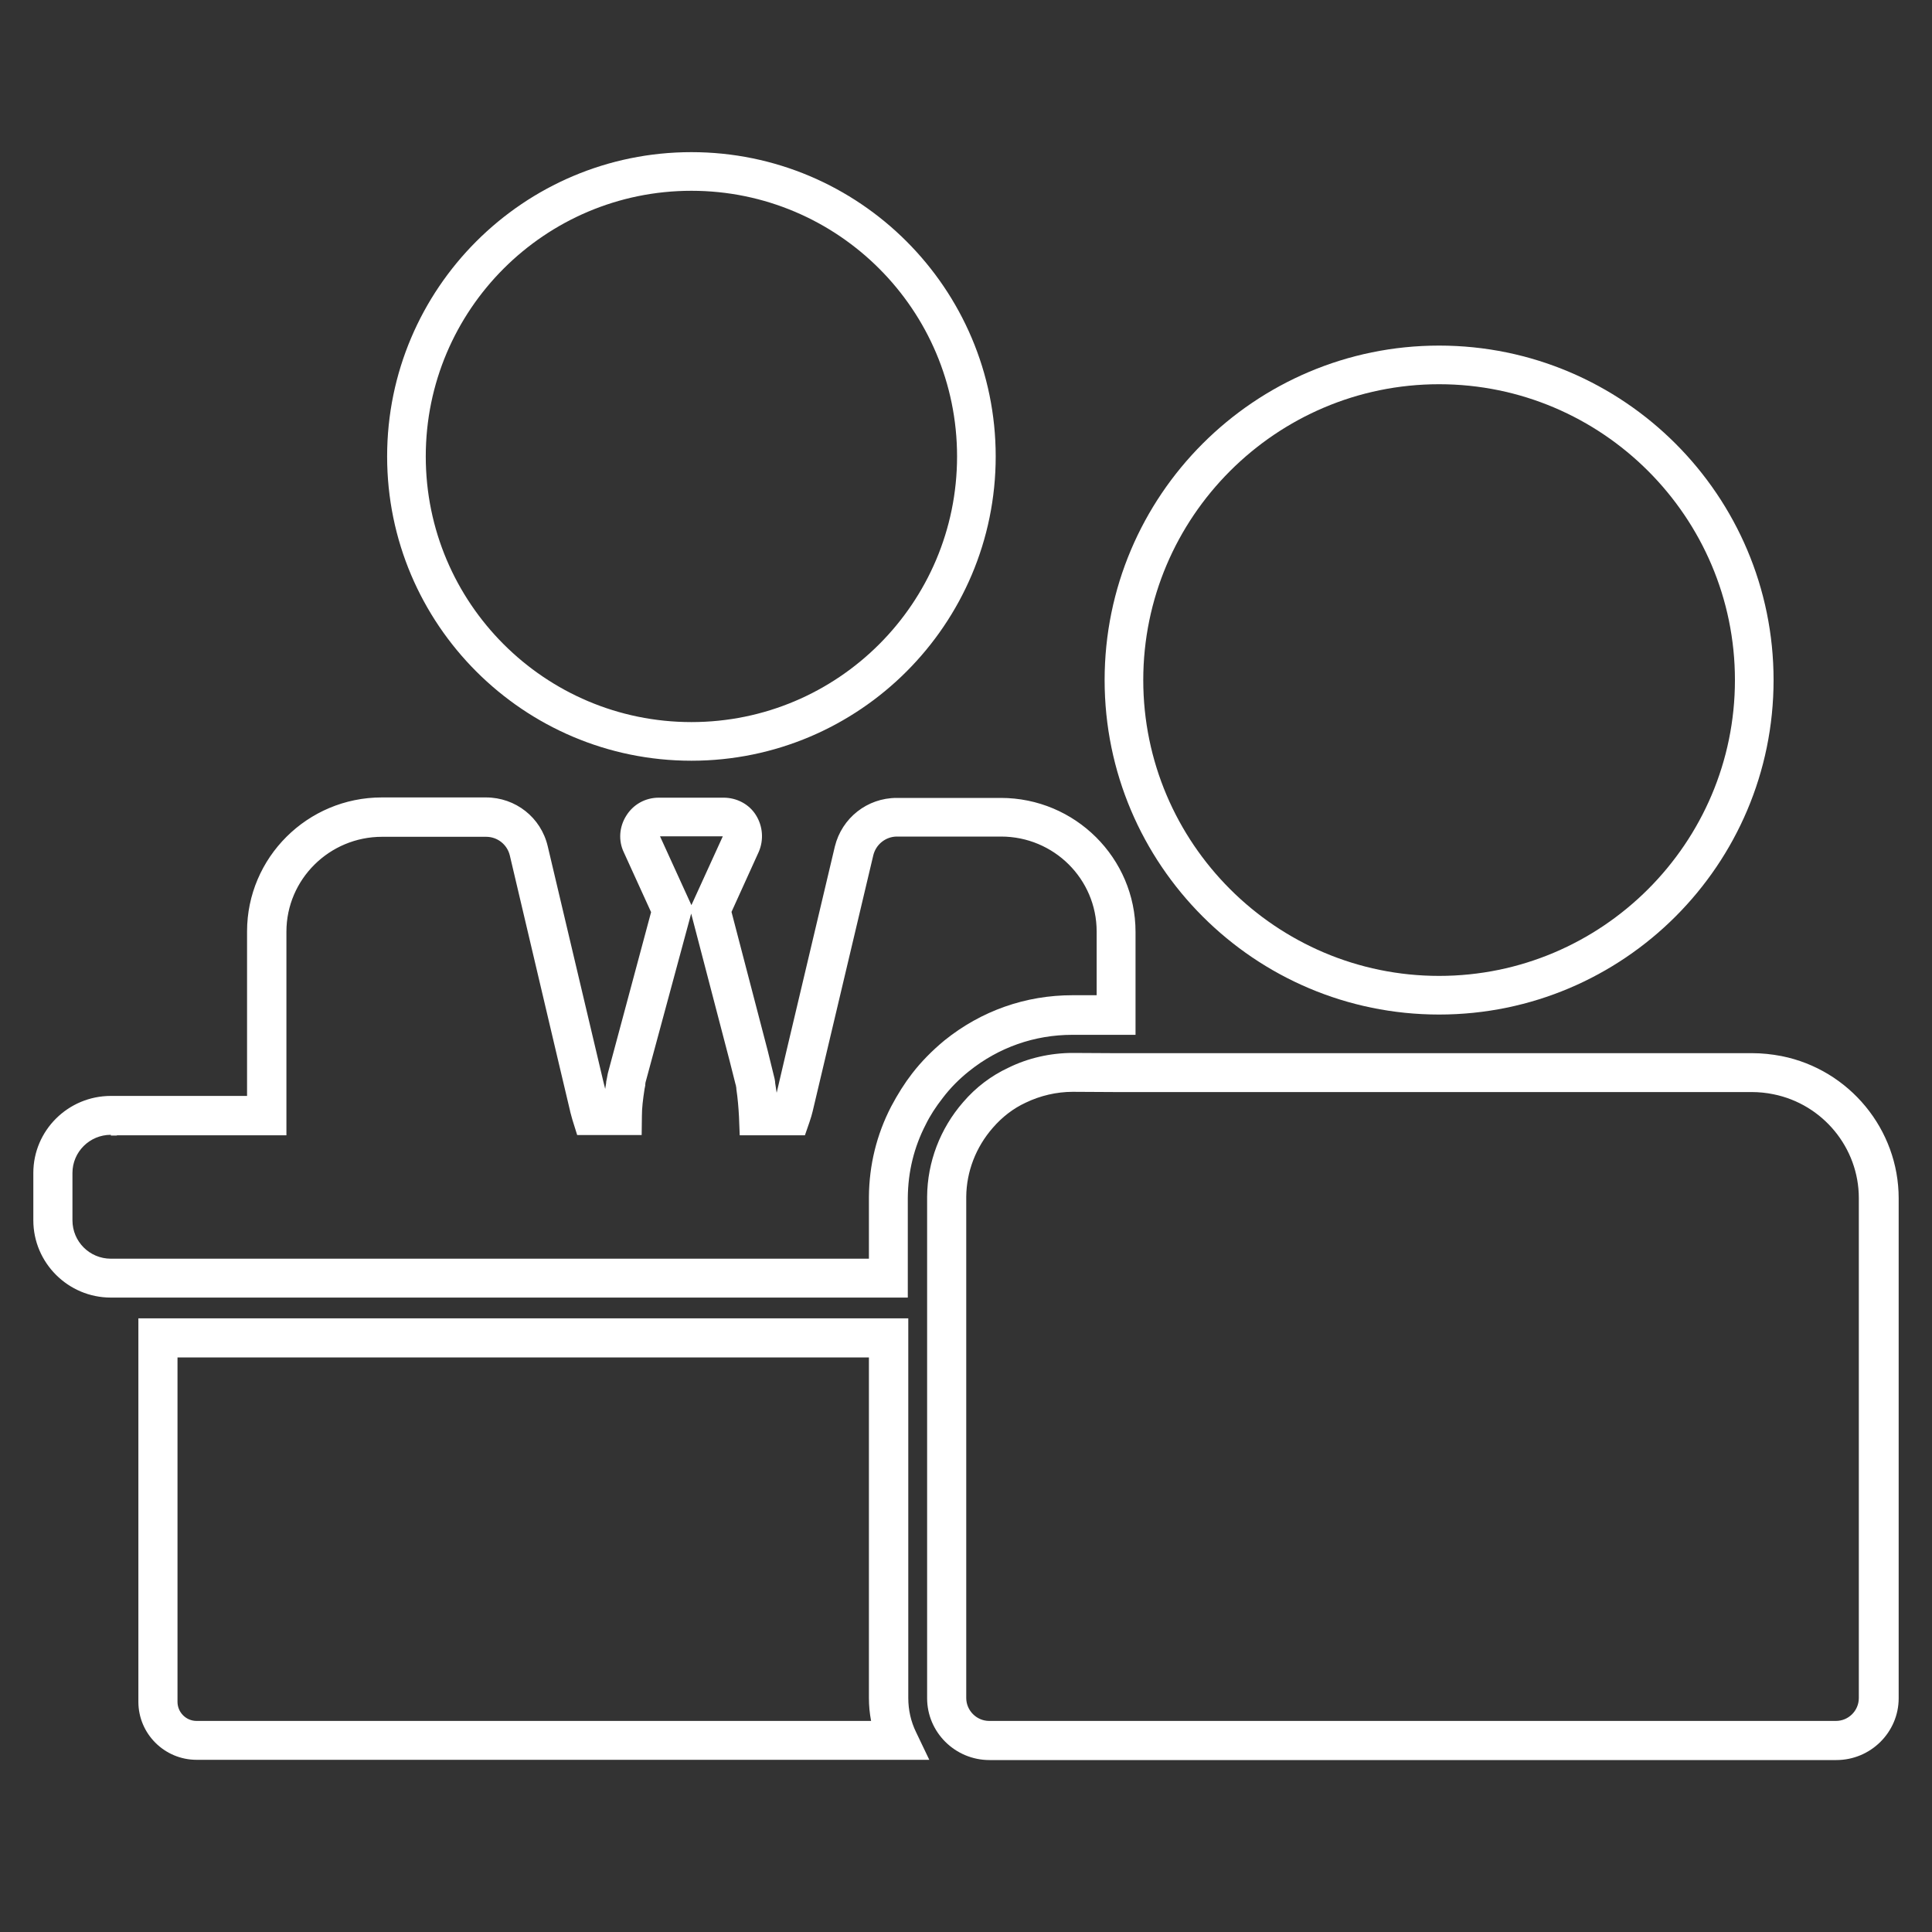
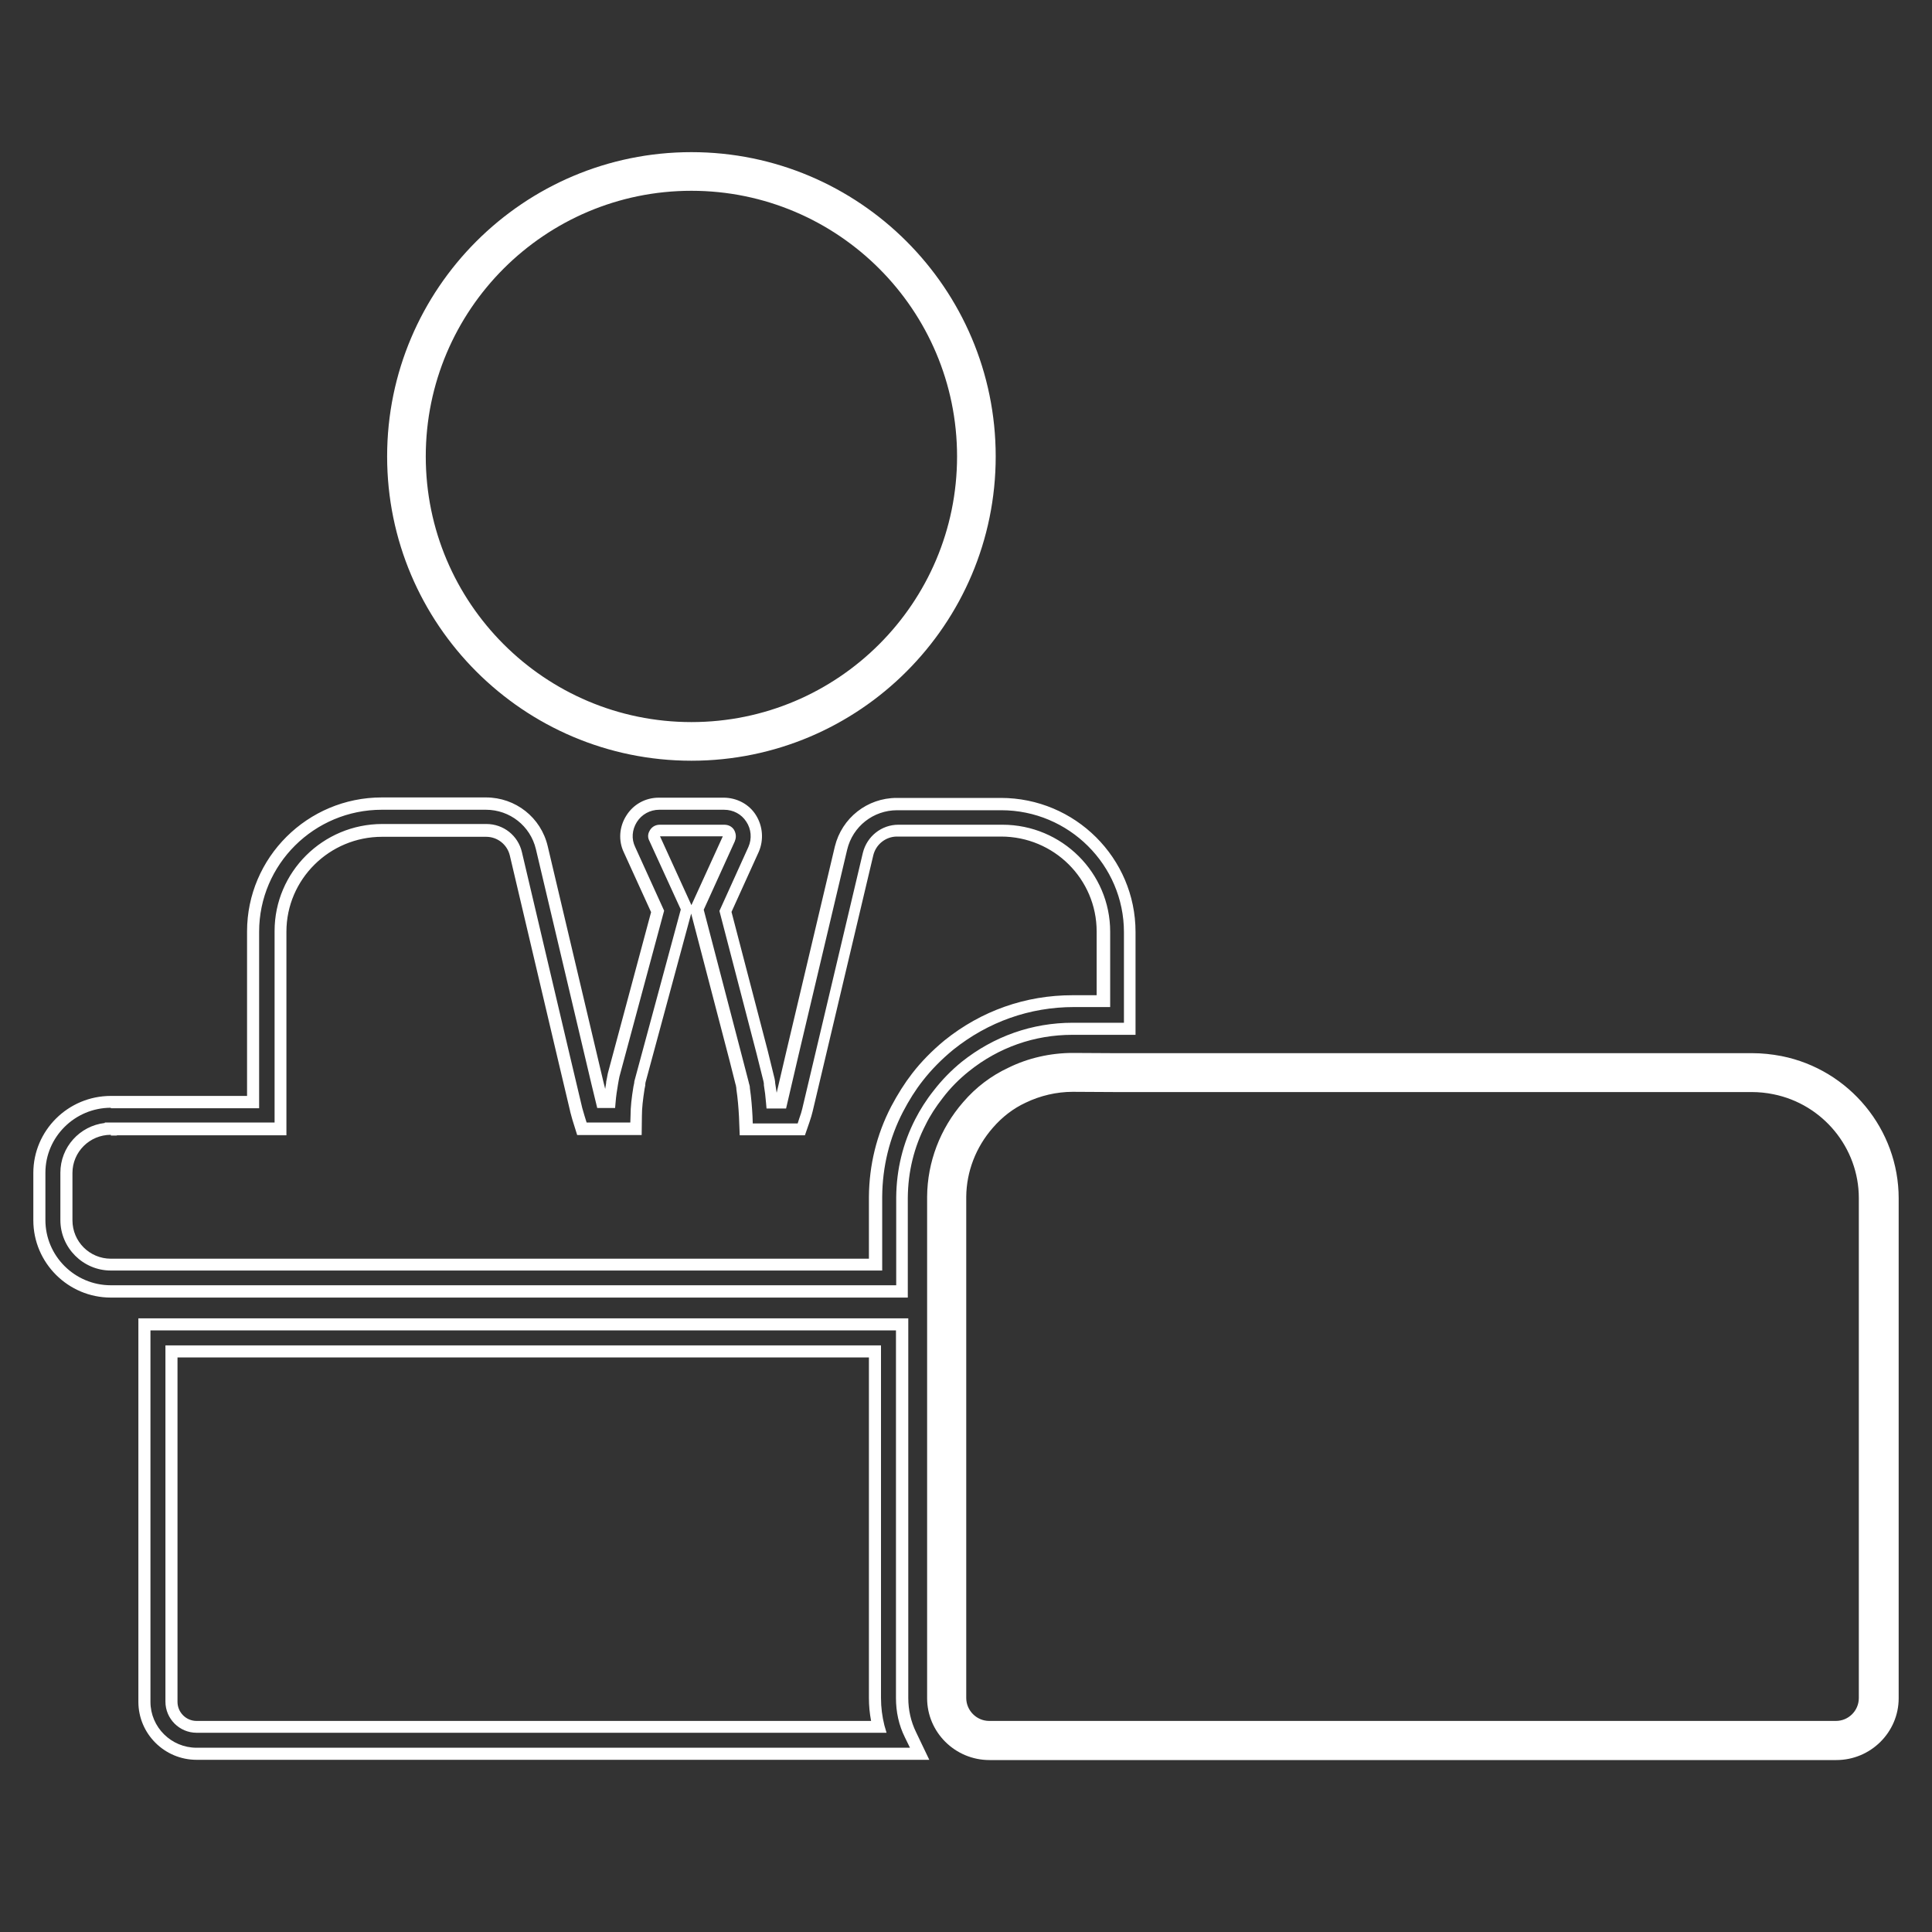
<svg xmlns="http://www.w3.org/2000/svg" version="1.1" id="Capa_1" x="0px" y="0px" viewBox="0 0 800 800" style="enable-background:new 0 0 800 800;" xml:space="preserve">
  <rect x="0" y="0" width="800" height="800" fill="#333333" stroke="none" />
  <style type="text/css">
	.st0{fill:#FFFFFF;}
</style>
  <g>
-     <path class="st0" d="M380.8,726.2H81.4c-11.9,0-21.6-9.6-21.6-21.5V548.4h313.8v154.7c0,5.3,1.1,10.5,3.5,15.2L380.8,726.2z    M71,559.6v145.1c0,5.7,4.7,10.4,10.4,10.4h282.4c-1-3.9-1.5-7.9-1.5-12V559.6H71z" />
    <path class="st0" d="M384.8,728.7H81.4c-13.3,0-24.1-10.8-24.1-24V545.9h318.8v157.2c0,5,1.1,9.8,3.2,14.1L384.8,728.7z    M62.3,550.9v153.8c0,10.5,8.6,19,19.1,19h295.4l-2.1-4.3c-2.5-5-3.7-10.5-3.7-16.3V550.9H62.3z M367.1,717.5H81.4   c-7.1,0-12.9-5.8-12.9-12.9V557.1h296.3v146c0,3.9,0.5,7.7,1.4,11.3L367.1,717.5z M73.5,562.1v142.6c0,4.3,3.5,7.9,7.9,7.9h279.3   c-0.6-3.1-0.9-6.3-0.9-9.5v-141H73.5z" />
-     <path class="st0" d="M373.6,534.8H45.9c-16.3,0-29.6-13.3-29.6-29.5v-19.6c0-16.2,13.3-29.4,29.6-29.4h58.9v-70.6   c0-29.2,23.9-53,53.3-53h43.1c11.1,0,20.6,7.5,23.2,18.3l23,97.3l1.9,8h3.2c0.2-2.4,0.5-5,1-7.7v-0.1c0.1-0.5,0.2-1,0.3-1.5   c0.1-0.6,0.2-1.1,0.3-1.6l0.1-0.4l18.2-67.5l-11.6-25.6c-1.9-4.1-1.6-8.8,0.8-12.7c2.4-4,6.7-6.3,11.4-6.3h26.8   c4.6,0,8.9,2.2,11.3,6.1s2.9,8.6,1,12.9l-11.6,25.7l15.2,58.4l2.8,11c0,0.2,0.1,0.5,0.1,0.7c0.1,0.4,0.2,0.9,0.2,1.4   c0.4,2.4,0.7,5,0.9,7.6h3.8l4.8-20.4l20.1-84.9c2.7-10.8,12.1-18.2,23.2-18.2h43.1c29.4,0,53.3,23.7,53.3,53v40.1h-23.7   c-16.2,0-31.5,5.4-44.4,15.6c-4.2,3.3-8,7.2-11.2,11.5c-2.8,3.6-5.3,7.4-7.3,11.5c-5,9.6-7.6,20.2-7.7,31.3L373.6,534.8   L373.6,534.8z M45.9,467.4c-10.1,0-18.4,8.2-18.4,18.3v19.6c0,10.1,8.3,18.4,18.4,18.4h316.4v-28.1c0.1-12.8,3.1-25,8.9-36.2   c2.4-4.7,5.3-9.2,8.5-13.3c3.8-4.9,8.3-9.3,13.1-13.3c14.8-11.9,32.7-18.2,51.4-18.2h12.5v-28.9c0-23-18.9-41.8-42.1-41.8h-43.1   c-5.8,0-10.8,4-12.2,9.6l-25.1,106.1c-0.3,1.2-0.6,2.4-1.2,4.1l-1.3,3.9h-22.8l-0.2-5.3c-0.2-4.3-0.6-8.1-1.1-11.8v-0.2   c0-0.2-0.1-0.5-0.1-0.7c-0.1-0.4-0.1-0.7-0.2-1.1l-2.6-9.9l-16.2-62.1l13.3-29.2c0.4-1,0.1-1.8-0.1-2.2s-0.8-1-1.9-1h-26.7   c-1.1,0-1.7,0.7-1.9,1.1c-0.2,0.4-0.6,1.1-0.1,2l13.4,29.3l-19.2,71.1c-0.1,0.4-0.2,0.9-0.2,1.3c-0.1,0.5-0.2,1-0.3,1.5   c-0.7,4.4-1.1,8.1-1.1,11.6l-0.1,5.5H241l-1.4-4.7c-0.3-1-0.6-2.1-0.9-3.2l-5-21.1l-20-84.9c-1.3-5.7-6.3-9.6-12.2-9.6h-43.1   c-23.2,0-42.1,18.8-42.1,41.8v81.8H45.9V467.4z" />
    <path class="st0" d="M376.1,537.3H45.9c-17.7,0-32.1-14.4-32.1-32v-19.6c0-17.6,14.4-31.9,32.1-31.9h56.4v-68.1   c0-30.6,25-55.5,55.8-55.5h43.1c12.3,0,22.8,8.3,25.6,20.2l23,97.3l0.8,3.2c0.1-0.9,0.3-1.7,0.4-2.5V448l0.3-1.5   c0.1-0.6,0.2-1.1,0.3-1.6l0.1-0.5l17.9-66.7l-11.3-24.8c-2.3-4.8-1.9-10.5,1-15.1c2.9-4.7,7.9-7.5,13.5-7.5h26.8   c5.5,0,10.6,2.7,13.4,7.2c2.9,4.6,3.3,10.3,1.2,15.2l-11.3,24.9l15,57.5l2.8,11.4c0,0.1,0.1,0.3,0.1,0.5c0.1,0.6,0.2,1.1,0.2,1.6   c0.2,1.3,0.4,2.6,0.6,3.9l4-17.1l20.1-84.9c2.9-11.8,13.4-20.1,25.6-20.1h43.1c30.8,0,55.8,24.9,55.8,55.5v42.6H444   c-15.6,0-30.5,5.2-42.8,15.1c-4,3.2-7.7,6.9-10.8,11c-2.9,3.7-5.3,7.4-7.1,11.1c-4.8,9.3-7.3,19.4-7.4,30.2v41.4H376.1z    M45.9,458.7c-14.9,0-27.1,12.1-27.1,26.9v19.6c0,14.9,12.2,27,27.1,27h325.2v-36.4c0.1-11.6,2.8-22.5,7.9-32.4   c2-3.9,4.5-7.9,7.6-11.8c3.4-4.4,7.3-8.4,11.6-11.9c13.3-10.6,29.2-16.2,46-16.2h21.2V386c0-27.8-22.8-50.5-50.8-50.5h-43.1   c-9.9,0-18.4,6.7-20.7,16.3l-20.1,84.9l-5.2,22.3h-8.1l-0.2-2.3c-0.2-2.6-0.5-5-0.9-7.4v-0.4c0-0.2,0-0.5-0.1-0.8l-0.1-0.5   c0-0.1-0.1-0.3-0.1-0.4l-2.7-10.8l-15.4-59.2l12-26.5c1.5-3.4,1.2-7.4-0.9-10.5c-2-3.1-5.4-4.9-9.2-4.9H273c-3.8,0-7.3,1.9-9.3,5.1   s-2.3,7-0.7,10.3l12,26.4l-18.5,68.7c-0.1,0.5-0.2,0.9-0.3,1.5l-0.3,1.7c-0.4,2.4-0.8,4.8-1,7.5l-0.2,2.3h-7.4l-2.4-9.9l-23-97.3   c-2.3-9.6-10.8-16.3-20.7-16.3h-43.1c-28,0-50.8,22.6-50.8,50.5v73.1H45.9V458.7z M364.8,526.1H45.9c-11.5,0-20.9-9.4-20.9-20.9   v-19.6c0-10.6,8-19.4,18.4-20.6v-0.2h70.3v-79.3c0-24.4,20-44.3,44.6-44.3h43.1c7.1,0,13.1,4.8,14.7,11.6l20,84.9l5,21.1   c0.3,1,0.6,2.1,0.9,3.1l0.9,2.9H261l0.1-3c0-3.3,0.4-7.1,1.2-11.9l0.3-1.4c0-0.5,0.1-1,0.3-1.6l19-70.3l-13-28.4   c-1.1-2-0.2-3.7,0.1-4.2c0.6-1.2,2-2.5,4.2-2.5h26.7c2.2,0,3.6,1.2,4.2,2.4c0.7,1.4,0.8,2.9,0.2,4.3v0.1l-12.9,28.4l16,61.3l2.6,10   c0.1,0.3,0.1,0.6,0.2,0.8c0,0.1,0,0.2,0.1,0.3l0.1,0.5c0.1,0.3,0.1,0.5,0.1,0.9l0,0c0.6,4.1,0.9,8,1.1,11.8l0.1,2.9h18.6l0.7-2.2   c0.6-1.6,0.9-2.7,1.2-3.9l25.1-106c1.7-6.8,7.7-11.6,14.7-11.6h43.1c24.6,0,44.6,19.9,44.6,44.3V417h-15   c-18.3,0-35.5,6.1-49.9,17.6c-4.9,4-9.2,8.4-12.7,12.9c-3,3.8-5.7,8.1-8.2,12.9c-5.6,10.8-8.5,22.7-8.6,35.1v30.6H364.8z    M45.9,469.9c-8.8,0-15.9,7.1-15.9,15.8v19.6c0,8.8,7.1,15.9,15.9,15.9h313.9v-25.6c0.1-13.2,3.2-25.8,9.2-37.4   c2.7-5.1,5.6-9.7,8.7-13.7c3.7-4.8,8.2-9.4,13.4-13.7c15.3-12.3,33.6-18.7,53-18.7h10v-26.4c0-21.7-17.7-39.3-39.6-39.3h-43.1   c-4.6,0-8.7,3.2-9.8,7.8l-25.1,106c-0.3,1.3-0.7,2.6-1.3,4.4l-1.9,5.5h-27l-0.3-7.7c-0.2-3.7-0.5-7.5-1.1-11.5v-0.4   c0-0.2-0.1-0.3-0.1-0.5s-0.1-0.4-0.1-0.6c0-0.1,0-0.2-0.1-0.3l-2.5-9.9l-15.9-60.9l-18.9,69.9c-0.1,0.5-0.1,0.7-0.1,0.7v0.5   l-0.3,1.5c-0.7,4.5-1.1,8-1.1,11.1l-0.1,8H239l-2-6.4c-0.3-1-0.6-2.2-0.9-3.3v-0.1l-5-21.1l-20-84.9c-1.1-4.5-5.1-7.7-9.8-7.7   h-43.1c-21.8,0-39.6,17.6-39.6,39.3v84.3H48.4v0.1h-2.5V469.9z M273.3,346.3l13,28.5l13-28.5H273.3z M273.2,346L273.2,346   L273.2,346L273.2,346z" />
-     <path class="st0" d="M760.4,726.3H409.7c-12.9,0-23.3-10.4-23.3-23.1V495.5c0.1-13.7,5.2-27,14.3-37.4c5-5.8,11-10.5,18-13.7   c7.9-3.9,16.7-5.9,25.5-5.9l0,0l18.1,0.1h263.6c3.7,0,7.6,0.4,11.4,1.1c26.9,5.4,46.4,29.1,46.4,56.4v207   C783.7,715.9,773.3,726.3,760.4,726.3z M444.2,449.6c-7,0-14.2,1.6-20.6,4.8c-5.6,2.6-10.4,6.4-14.4,11.1   c-7.5,8.4-11.5,19.1-11.6,30.1v207.6c0,6.6,5.4,12,12,12h350.6c6.6,0,12-5.4,12-12v-207c0-22-15.7-41.1-37.4-45.5   c-3.2-0.6-6.3-0.9-9.3-0.9H462.3L444.2,449.6z" />
+     <path class="st0" d="M760.4,726.3H409.7c-12.9,0-23.3-10.4-23.3-23.1V495.5c0.1-13.7,5.2-27,14.3-37.4c5-5.8,11-10.5,18-13.7   c7.9-3.9,16.7-5.9,25.5-5.9l0,0l18.1,0.1h263.6c3.7,0,7.6,0.4,11.4,1.1c26.9,5.4,46.4,29.1,46.4,56.4v207   C783.7,715.9,773.3,726.3,760.4,726.3z M444.2,449.6c-7,0-14.2,1.6-20.6,4.8c-5.6,2.6-10.4,6.4-14.4,11.1   c-7.5,8.4-11.5,19.1-11.6,30.1v207.6c0,6.6,5.4,12,12,12h350.6c6.6,0,12-5.4,12-12v-207c0-22-15.7-41.1-37.4-45.5   c-3.2-0.6-6.3-0.9-9.3-0.9H462.3L444.2,449.6" />
    <path class="st0" d="M760.4,728.8H409.7c-14.2,0-25.8-11.5-25.8-25.6V495.5c0.1-14.3,5.4-28.2,14.9-39.1c5.3-6.2,11.7-11,18.8-14.3   c8.1-4,17.4-6.1,26.6-6.1l18.1,0.1h263.5c3.7,0,7.7,0.4,11.9,1.2c28.1,5.6,48.5,30.4,48.5,58.9v207   C786.2,717.3,774.6,728.8,760.4,728.8z M444.2,441c-8.5,0-16.9,1.9-24.4,5.6c-6.5,3.1-12.3,7.5-17.2,13.1   c-8.7,10-13.6,22.8-13.7,35.8v207.6c0,11.4,9.3,20.6,20.8,20.6h350.7c11.5,0,20.8-9.3,20.8-20.6v-207c0-26.1-18.7-48.8-44.4-54   c-3.9-0.7-7.5-1.1-10.9-1.1H462.3L444.2,441z M760.2,717.7H409.6c-8,0-14.5-6.5-14.5-14.5V495.6c0.1-11.7,4.5-23,12.3-31.8   c4.3-5,9.4-8.9,15.2-11.7c6.7-3.3,14.2-5,21.7-5l0,0l18.1,0.2h263.3c3.2,0,6.5,0.3,9.8,1c22.8,4.6,39.4,24.8,39.4,47.9v207   C774.8,711.2,768.2,717.7,760.2,717.7z M444.2,452.1c-6.7,0-13.5,1.6-19.5,4.5c-5.2,2.4-9.8,6-13.6,10.4c-7,8-10.9,18.1-11,28.5   v207.6c0,5.2,4.3,9.5,9.5,9.5h350.6c5.3,0,9.5-4.3,9.5-9.5v-207c0-20.8-14.9-38.9-35.4-43c-2.9-0.6-6-0.9-8.8-0.9H462.3   L444.2,452.1z" />
-     <path class="st0" d="M595.9,420.1c-76.4,0-138.5-62.1-138.5-138.5s62.1-138.5,138.5-138.5s138.5,62.1,138.5,138.5   S672.3,420.1,595.9,420.1z M595.9,159.1c-67.5,0-122.5,55-122.5,122.5s55,122.5,122.5,122.5s122.5-55,122.5-122.5   S663.4,159.1,595.9,159.1z" />
    <path class="st0" d="M286.3,315c-69.5,0-126-56.5-126-126s56.5-126,126-126c69.5,0,126,56.5,126,126S355.8,315,286.3,315z    M286.3,79c-60.7,0-110,49.3-110,110s49.3,110,110,110s110-49.3,110-110S347,79,286.3,79z" />
  </g>
</svg>